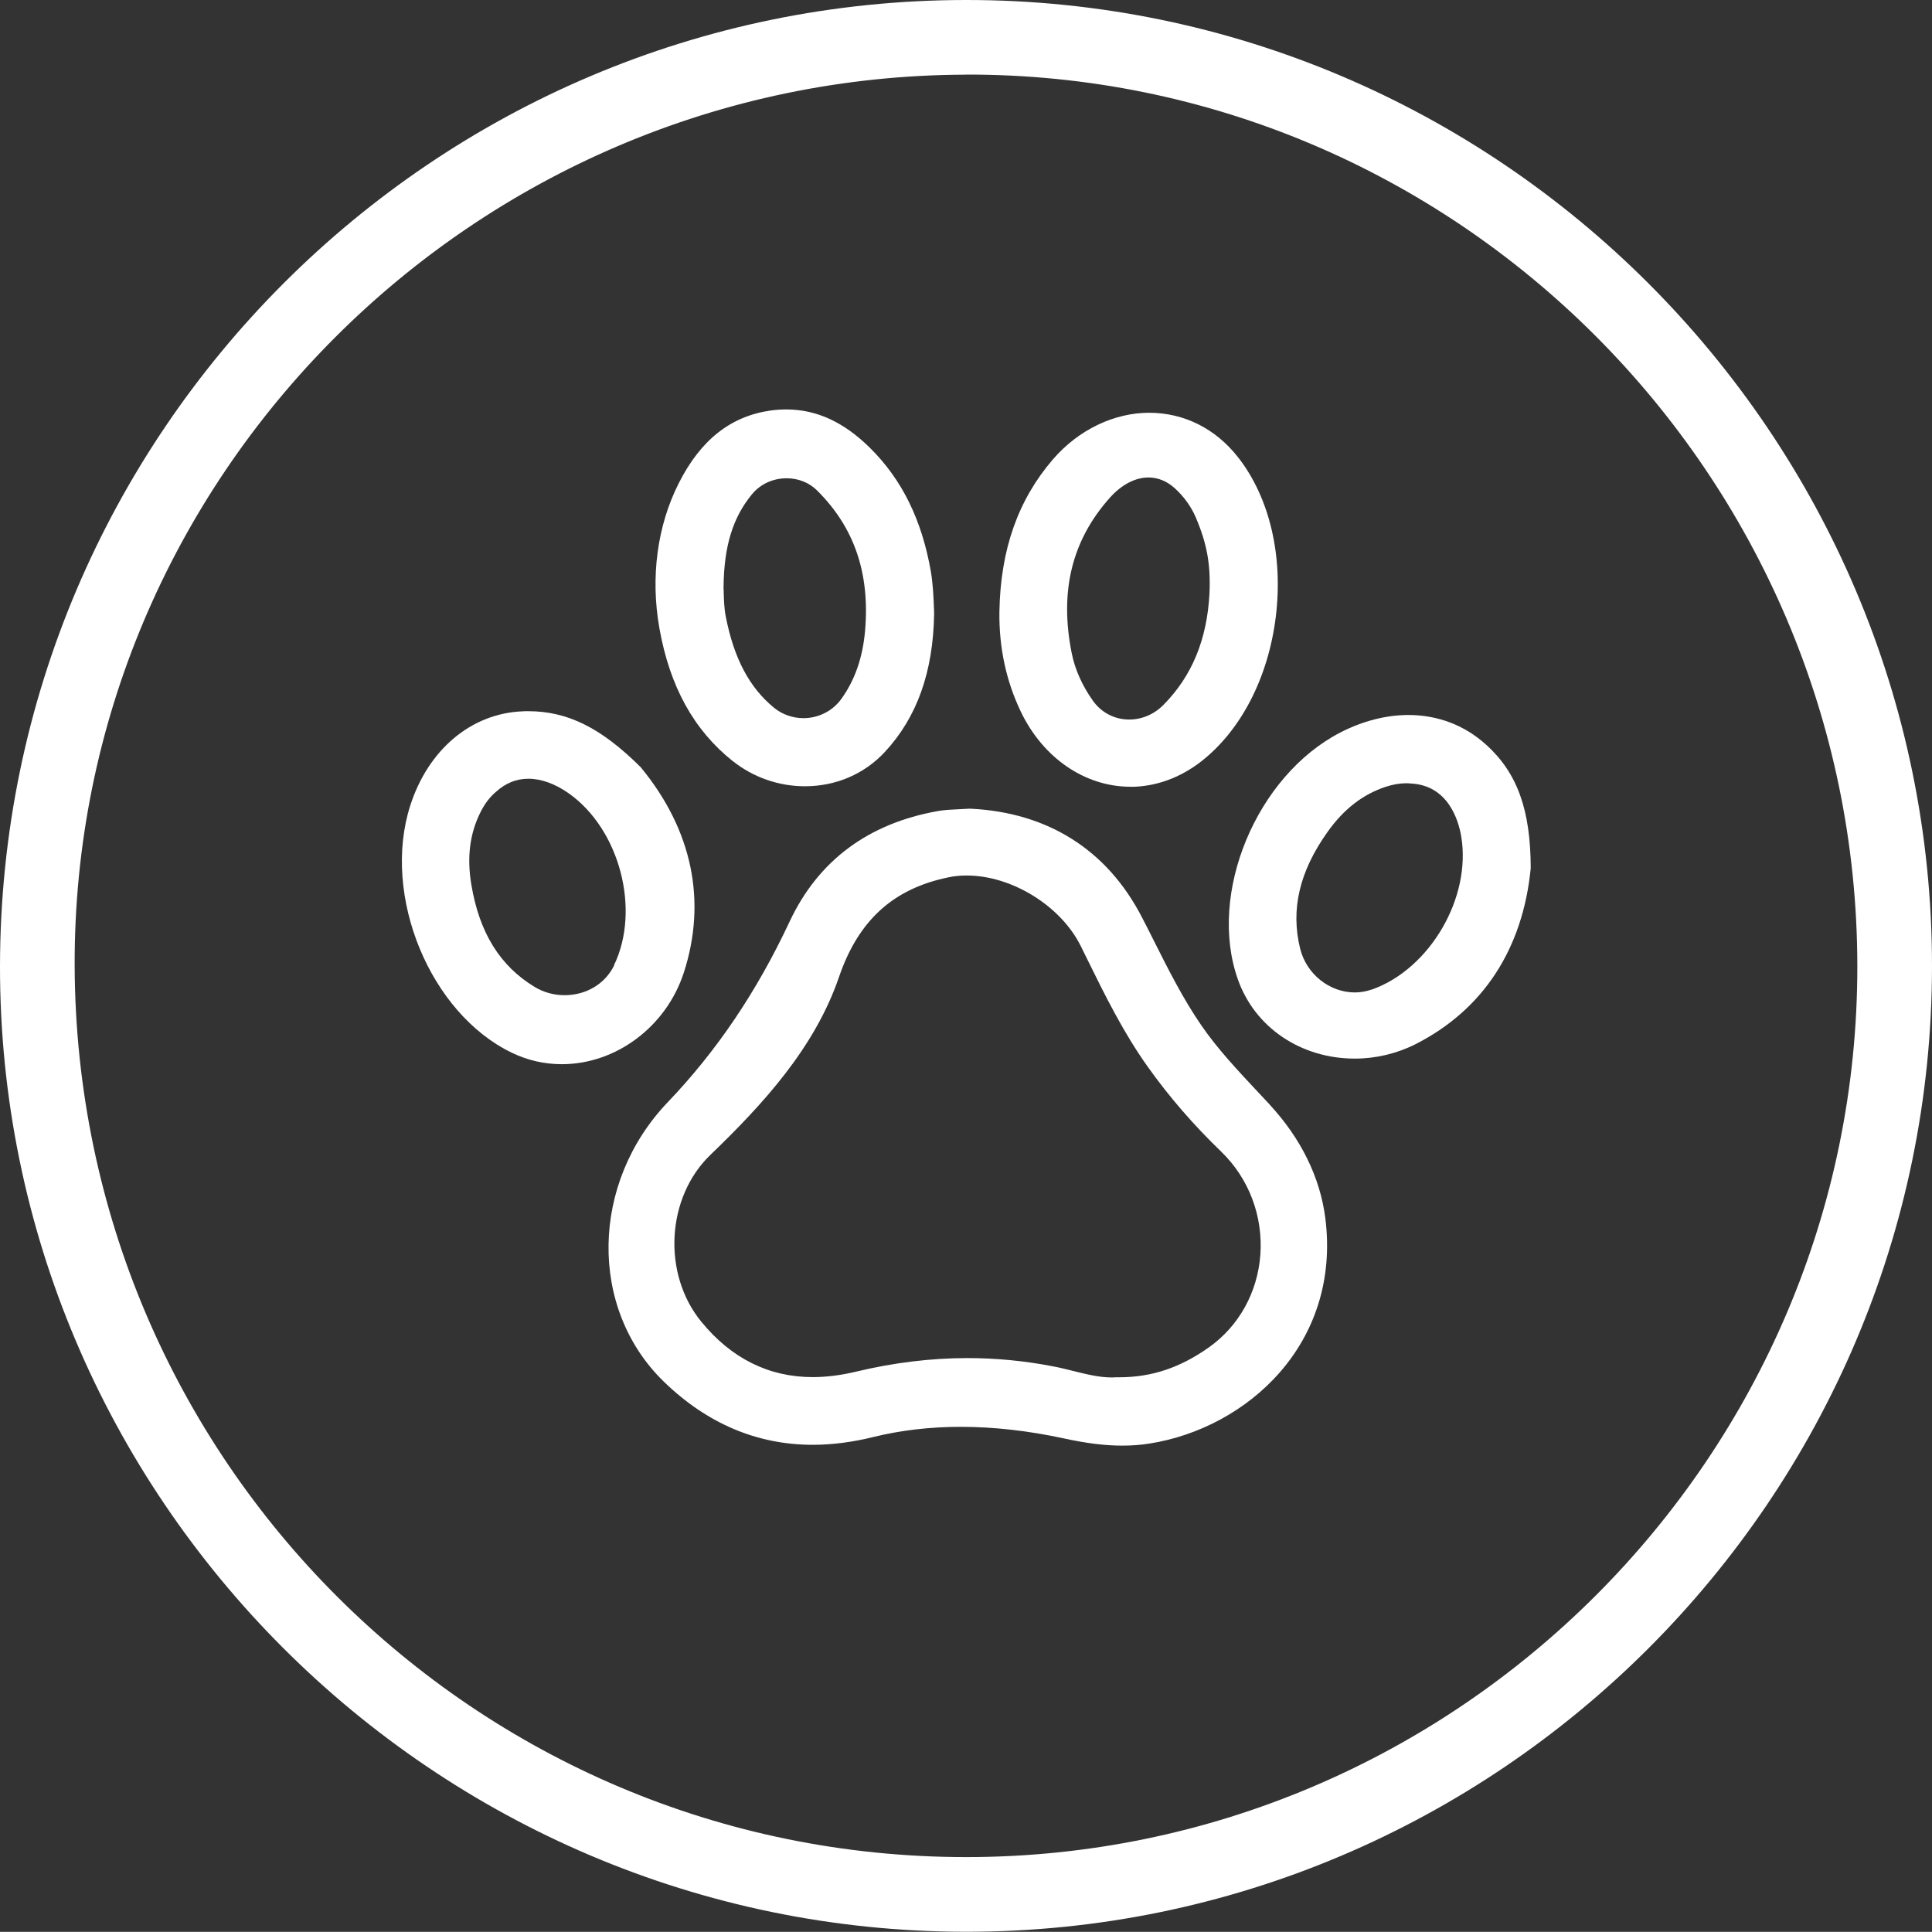
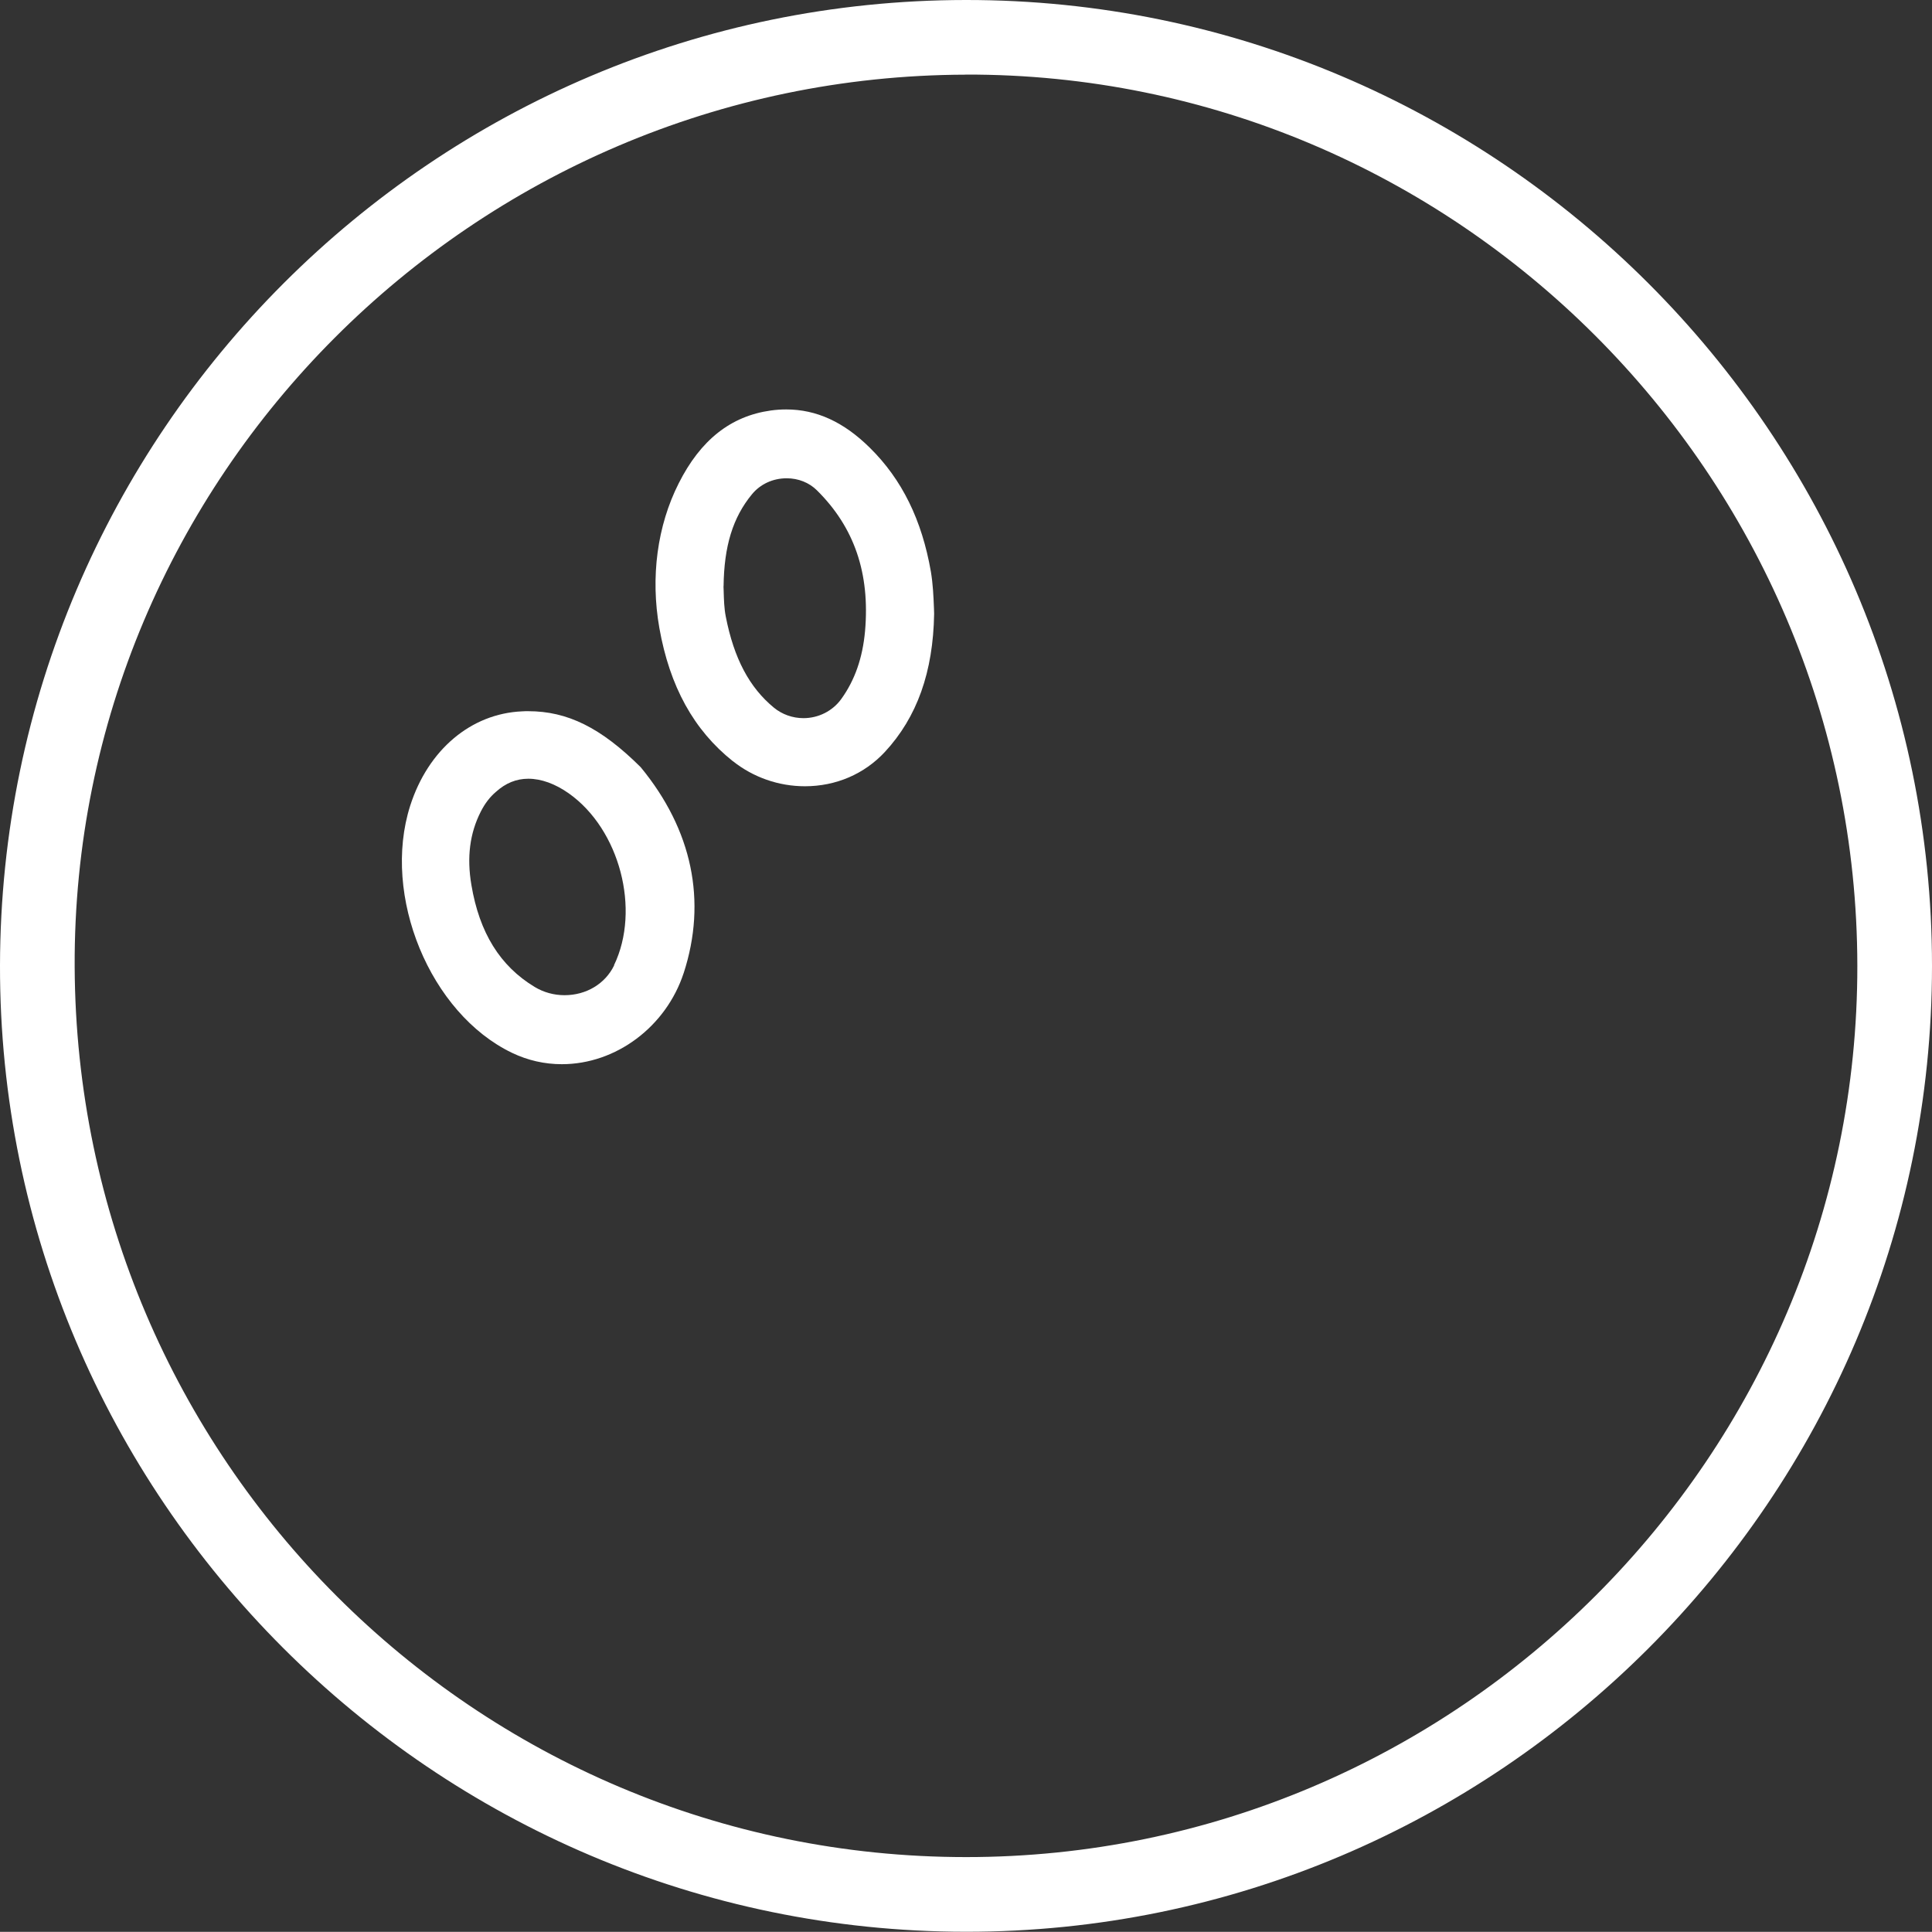
<svg xmlns="http://www.w3.org/2000/svg" id="Capa_2" data-name="Capa 2" viewBox="0 0 238.57 238.55">
  <rect x="0" y="0" width="238.57" height="238.55" fill="#333333" stroke="none" />
  <defs>
    <style>      .cls-1 {        fill: #fff;        stroke-width: 0px;      }    </style>
  </defs>
  <g id="Capa_1-2" data-name="Capa 1">
    <g>
      <path class="cls-1" d="M119.22,9.22c-60.77.18-110.26,49.74-110,110.15.27,60.8,49.45,109.94,110.06,109.95,60.62.02,110.14-49.52,110.07-110.08-.07-60.69-49.63-110.2-110.13-110.03M238.57,119.27c0,65.7-53.65,119.33-119.32,119.27C53.51,238.49-.11,184.83,0,119.21.12,53.47,53.55.05,119.25,0c65.68-.06,119.32,53.57,119.32,119.27" />
-       <path class="cls-1" d="M156.79,136.4l-1.46-1.56c-2.55-2.73-4.97-5.29-7.01-8.26-2.24-3.26-4.06-6.88-5.82-10.38-.48-.98-.98-1.94-1.48-2.91-4.29-8.33-11.62-12.97-21.19-13.43h-.08s-.08,0-.08,0c-.48.03-.93.05-1.34.07-.92.04-1.72.08-2.5.22-8.63,1.53-14.8,6.13-18.33,13.66-4.06,8.66-8.98,15.95-15.03,22.28-9.56,9.99-9.8,25.46-.52,34.5,5.34,5.19,11.53,7.82,18.42,7.82,2.38,0,4.85-.32,7.38-.94,3.42-.85,7.09-1.28,10.9-1.28,4.04,0,8.32.48,12.72,1.43,2.85.62,5.08.89,7.22.89,1.16,0,2.3-.08,3.39-.26,11.99-1.9,23.66-12.31,21.67-27.87-.64-4.99-3.01-9.81-6.85-13.96M155.63,154.98c-.35,4.63-2.66,8.78-6.34,11.39-3.57,2.53-7.09,3.7-11.08,3.7h-.38c-.28.02-.45.02-.61.02-1.46,0-3.01-.38-4.66-.79-.83-.21-1.68-.42-2.54-.58-3.48-.68-7.04-1.02-10.56-1.02-4.52,0-9.15.57-13.77,1.68-1.84.44-3.64.67-5.33.67-5.41,0-10.05-2.3-13.76-6.84-4.85-5.92-4.33-15.36,1.13-20.61,6.47-6.23,12.87-13.19,15.87-21.95,2.39-6.99,6.68-10.9,13.49-12.31.72-.16,1.49-.23,2.28-.23,5.57,0,11.63,3.75,14.09,8.72l.73,1.48c2.23,4.54,4.54,9.23,7.59,13.49,2.63,3.68,5.58,7.09,9,10.39,3.44,3.32,5.21,7.99,4.85,12.82" />
-       <path class="cls-1" d="M139.57,97.16c3.08,0,6.11-1.08,8.75-3.13,4.93-3.85,8.29-10.36,9.22-17.87.92-7.54-.77-14.71-4.64-19.67-2.78-3.56-6.69-5.52-11-5.52s-8.72,2.09-11.87,5.74c-4.32,5.01-6.49,11.16-6.62,18.82-.06,4.42.83,8.56,2.64,12.34,2.74,5.73,7.93,9.28,13.53,9.28M137.04,61.47c1.44-1.62,3.14-2.51,4.78-2.51,1.18,0,2.32.47,3.28,1.36,1.12,1.03,1.98,2.23,2.56,3.57,1.39,3.27,1.85,5.82,1.69,9.42-.31,5.69-2.17,10.18-5.68,13.73-1.16,1.17-2.66,1.81-4.24,1.81-1.79,0-3.43-.85-4.48-2.33-1.33-1.88-2.22-3.87-2.62-5.91-1.51-7.62.03-13.88,4.7-19.13" />
      <path class="cls-1" d="M90.5,93.99c2.51,2,5.66,3.1,8.89,3.1,3.84,0,7.34-1.51,9.87-4.23,3.98-4.29,5.97-9.87,6.09-17.07l-.02-.65c-.06-1.56-.13-3.03-.38-4.54-1.11-6.39-3.57-11.4-7.54-15.31-3.22-3.18-6.59-4.73-10.32-4.73-.63,0-1.26.04-1.91.13-4.94.69-8.67,3.63-11.37,8.99-2.65,5.24-3.5,11.58-2.39,17.87,1.28,7.21,4.24,12.6,9.08,16.45M89.35,72.39c.06-4.96,1.14-8.48,3.5-11.35,1.03-1.26,2.59-1.98,4.29-1.98,1.44,0,2.77.53,3.74,1.49,4.62,4.57,6.56,10.25,5.94,17.37-.3,3.32-1.26,6.07-2.94,8.4-1.07,1.48-2.81,2.36-4.67,2.36-1.33,0-2.63-.46-3.64-1.29-3.04-2.5-4.94-6.09-5.95-11.26-.2-1.02-.23-2.07-.26-3.18l-.02-.55Z" />
-       <path class="cls-1" d="M183.52,91.97c-2.63-2.4-5.95-3.68-9.61-3.68-2.76,0-5.66.75-8.4,2.16-10.36,5.35-16.4,19.87-12.66,30.47,2.09,5.95,7.77,9.8,14.46,9.8,2.59,0,5.18-.62,7.48-1.78,8.35-4.24,13.26-11.76,14.23-21.74-.02-7.24-1.67-11.75-5.49-15.23M169.38,122.19c-.67.23-1.37.36-2.08.36-3.14,0-5.98-2.28-6.75-5.4-1.2-4.84-.09-9.55,3.38-14.42,2.01-2.83,4.37-4.65,7.2-5.58.9-.29,1.72-.43,2.5-.43.18,0,.37,0,.56.03,4.67.21,5.92,4.62,6.24,6.5,1.3,7.58-3.87,16.43-11.05,18.95" />
      <path class="cls-1" d="M84.42,120.17c2.9-8.9,1.07-17.7-5.31-25.44-4.91-4.88-9.04-6.91-13.89-6.91-.25,0-.5,0-.76.02-6.31.28-11.6,4.75-13.81,11.66-3.54,11.11,2.45,25.65,12.58,30.51,1.94.93,4.01,1.4,6.15,1.4,6.69,0,12.87-4.63,15.04-11.25M75.84,119.2c-1.1,2.28-3.44,3.69-6.13,3.69-1.31,0-2.58-.35-3.69-1.02-4.27-2.58-6.82-6.69-7.81-12.59-.58-3.42-.2-6.38,1.15-9.04.52-1.03,1.14-1.83,1.87-2.45,1.2-1.09,2.53-1.63,4.01-1.63,1.6,0,3.33.63,5,1.81,6.28,4.44,8.89,14.36,5.58,21.22" />
    </g>
  </g>
</svg>